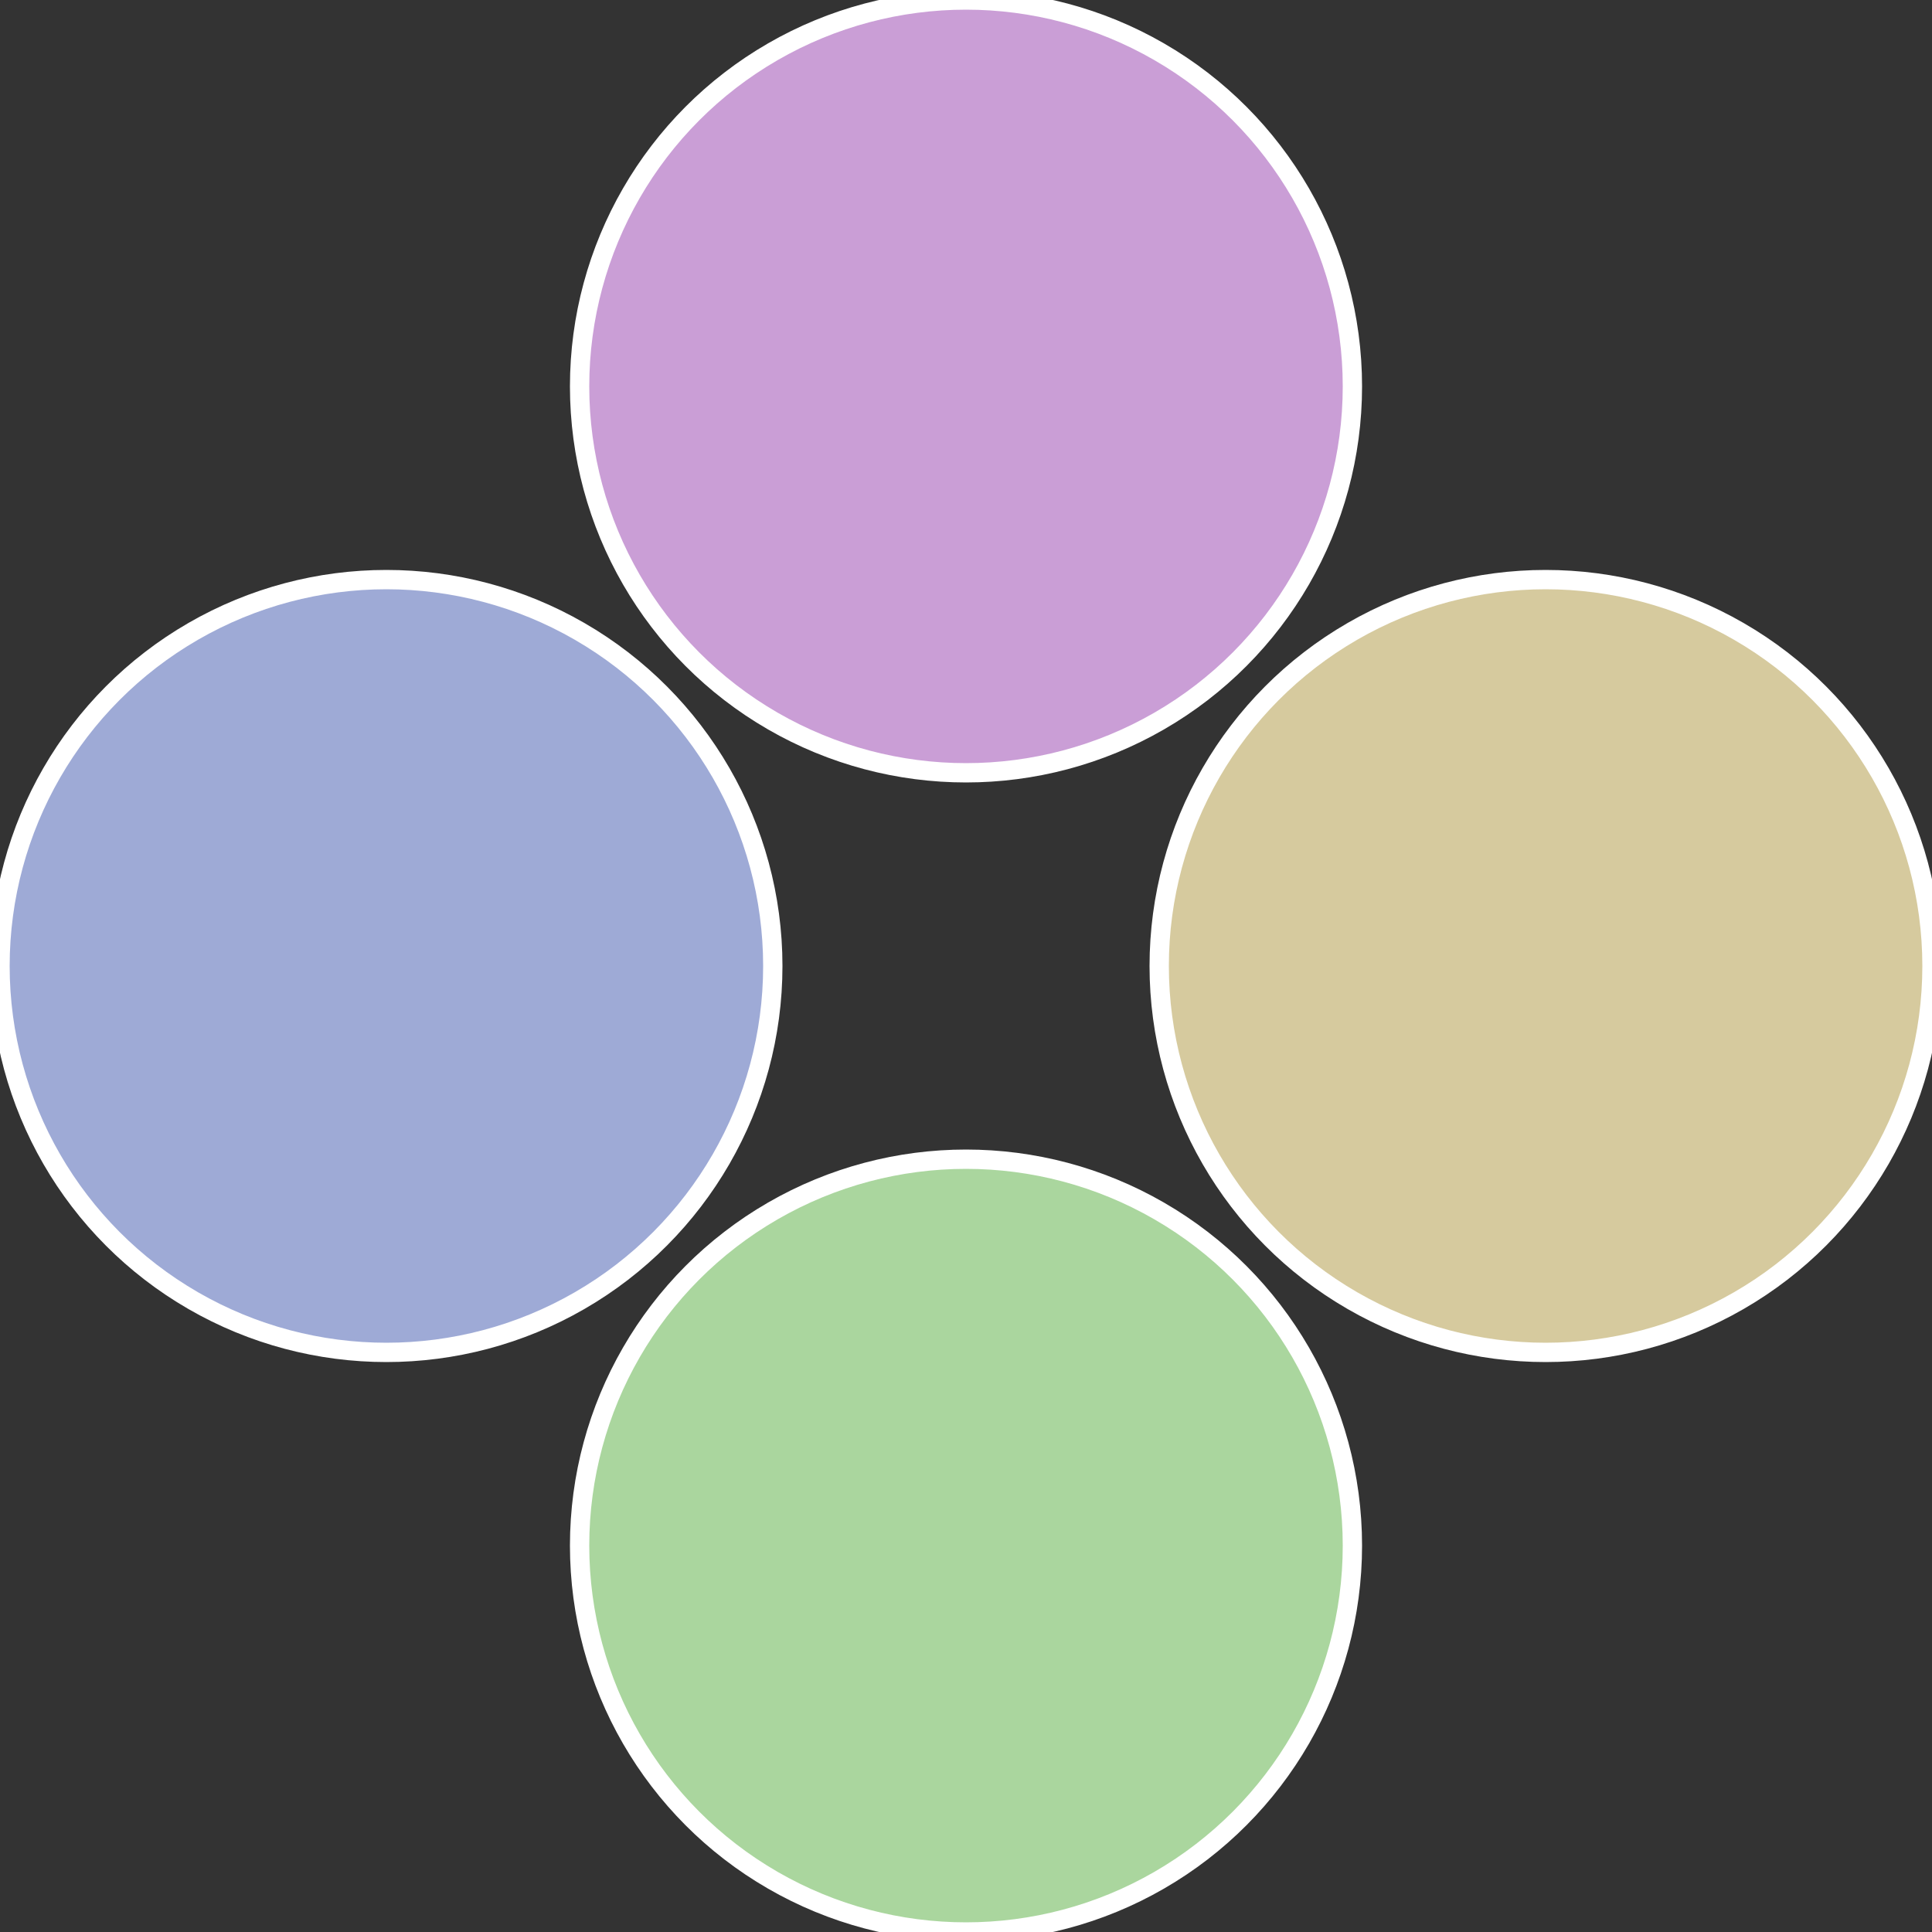
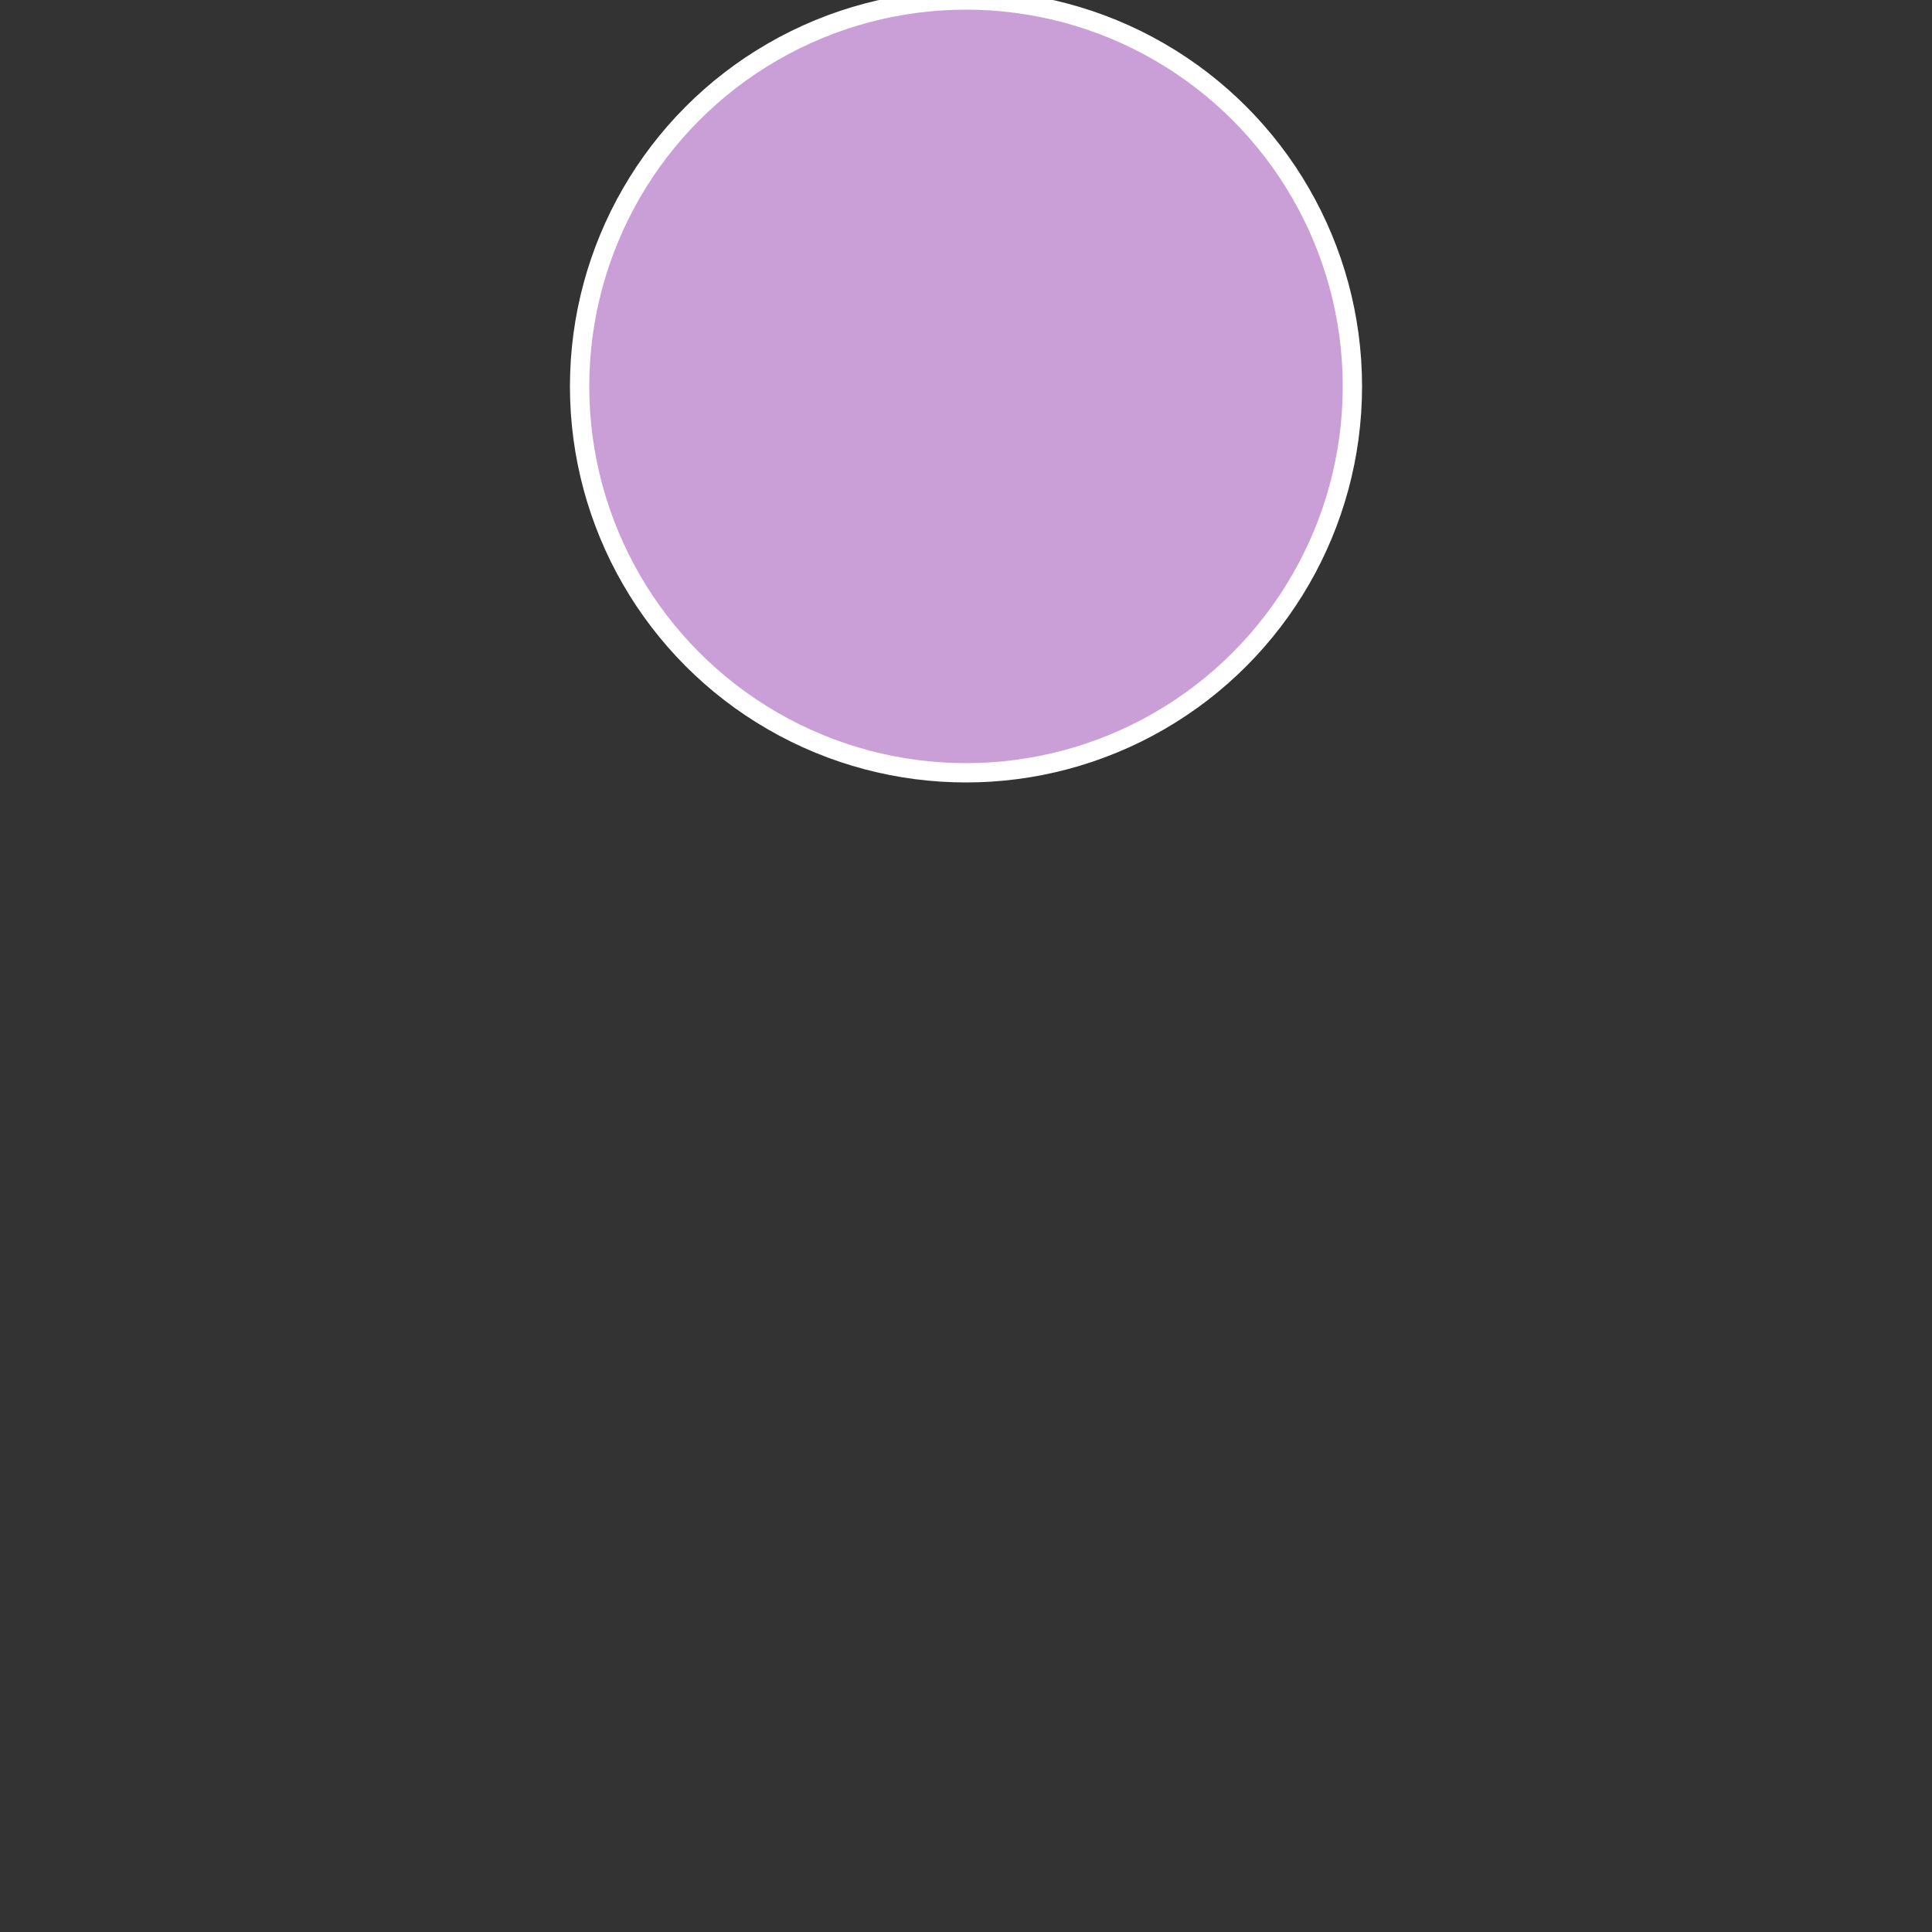
<svg xmlns="http://www.w3.org/2000/svg" width="500" height="500" viewBox="-1 -1 2 2">
  <rect x="-1" y="-1" width="2" height="2" fill="#333333" stroke="none" />
-   <circle cx="0.6" cy="0" r="0.4" fill="#d6ca9e" stroke="#fff" stroke-width="1%" />
-   <circle cx="3.6739403974421E-17" cy="0.6" r="0.4" fill="#aad69e" stroke="#fff" stroke-width="1%" />
-   <circle cx="-0.6" cy="7.3478807948841E-17" r="0.4" fill="#9eaad6" stroke="#fff" stroke-width="1%" />
  <circle cx="-1.1021821192326E-16" cy="-0.6" r="0.4" fill="#ca9ed6" stroke="#fff" stroke-width="1%" />
</svg>